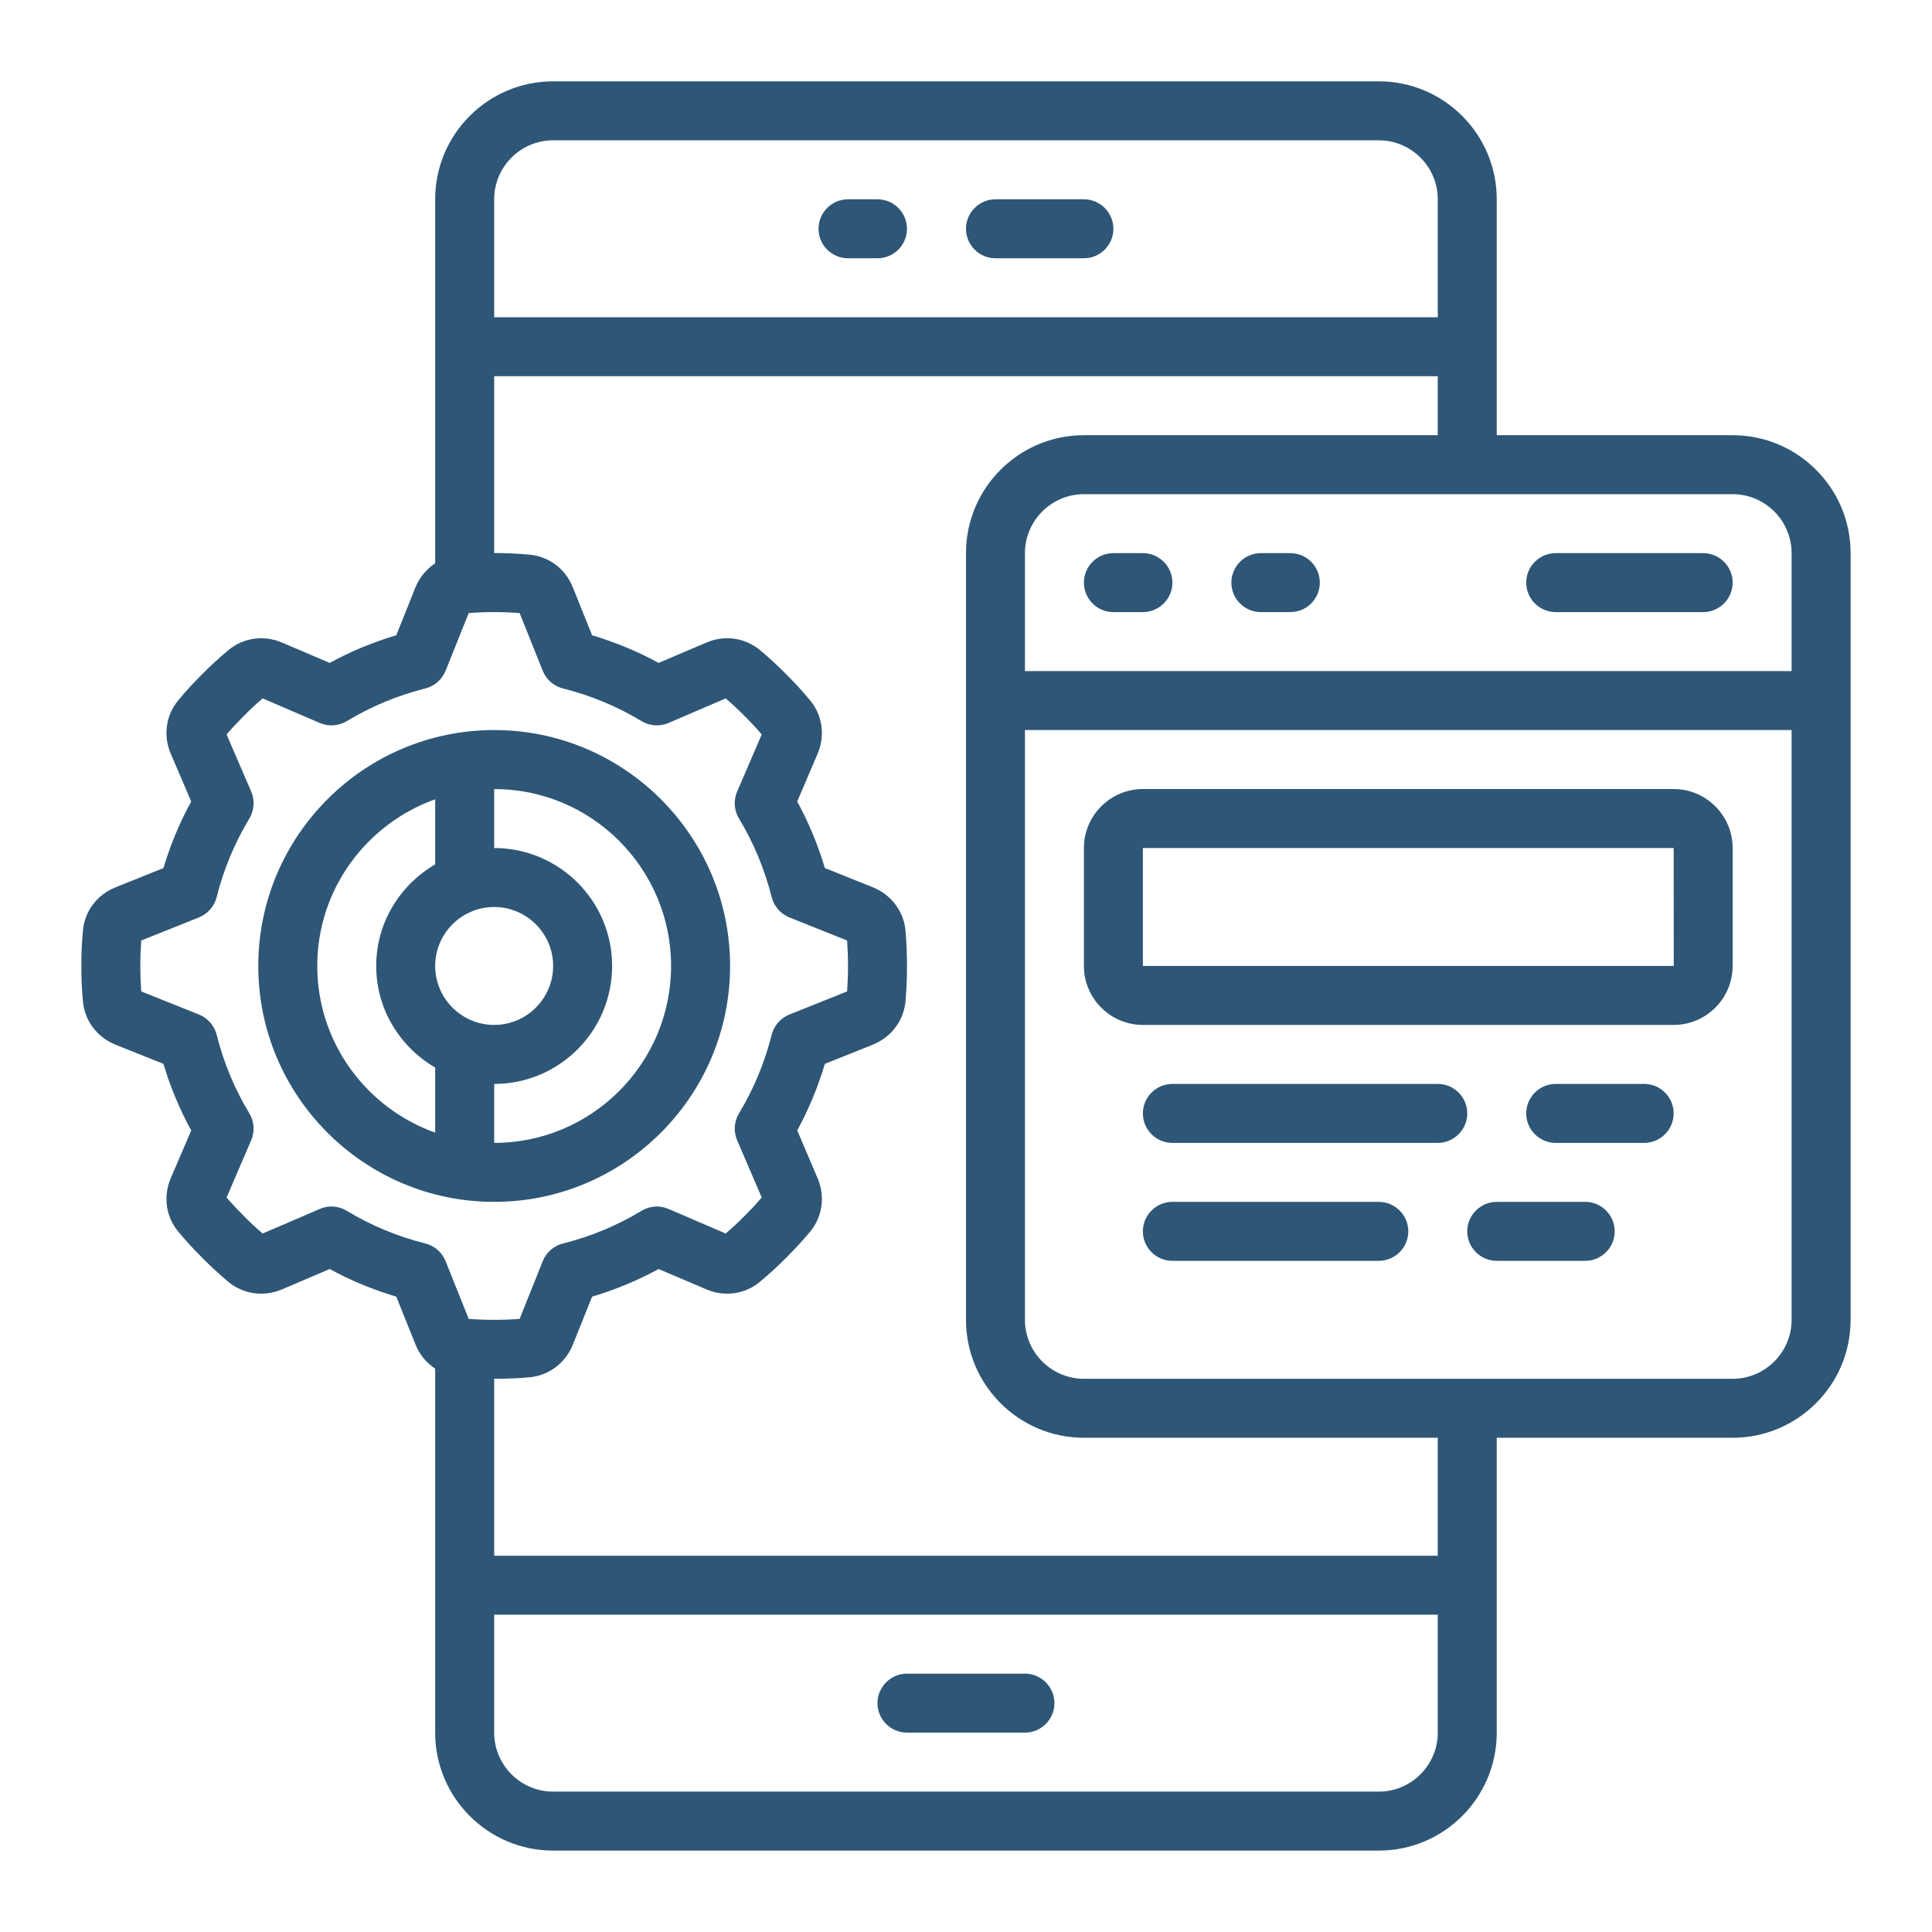
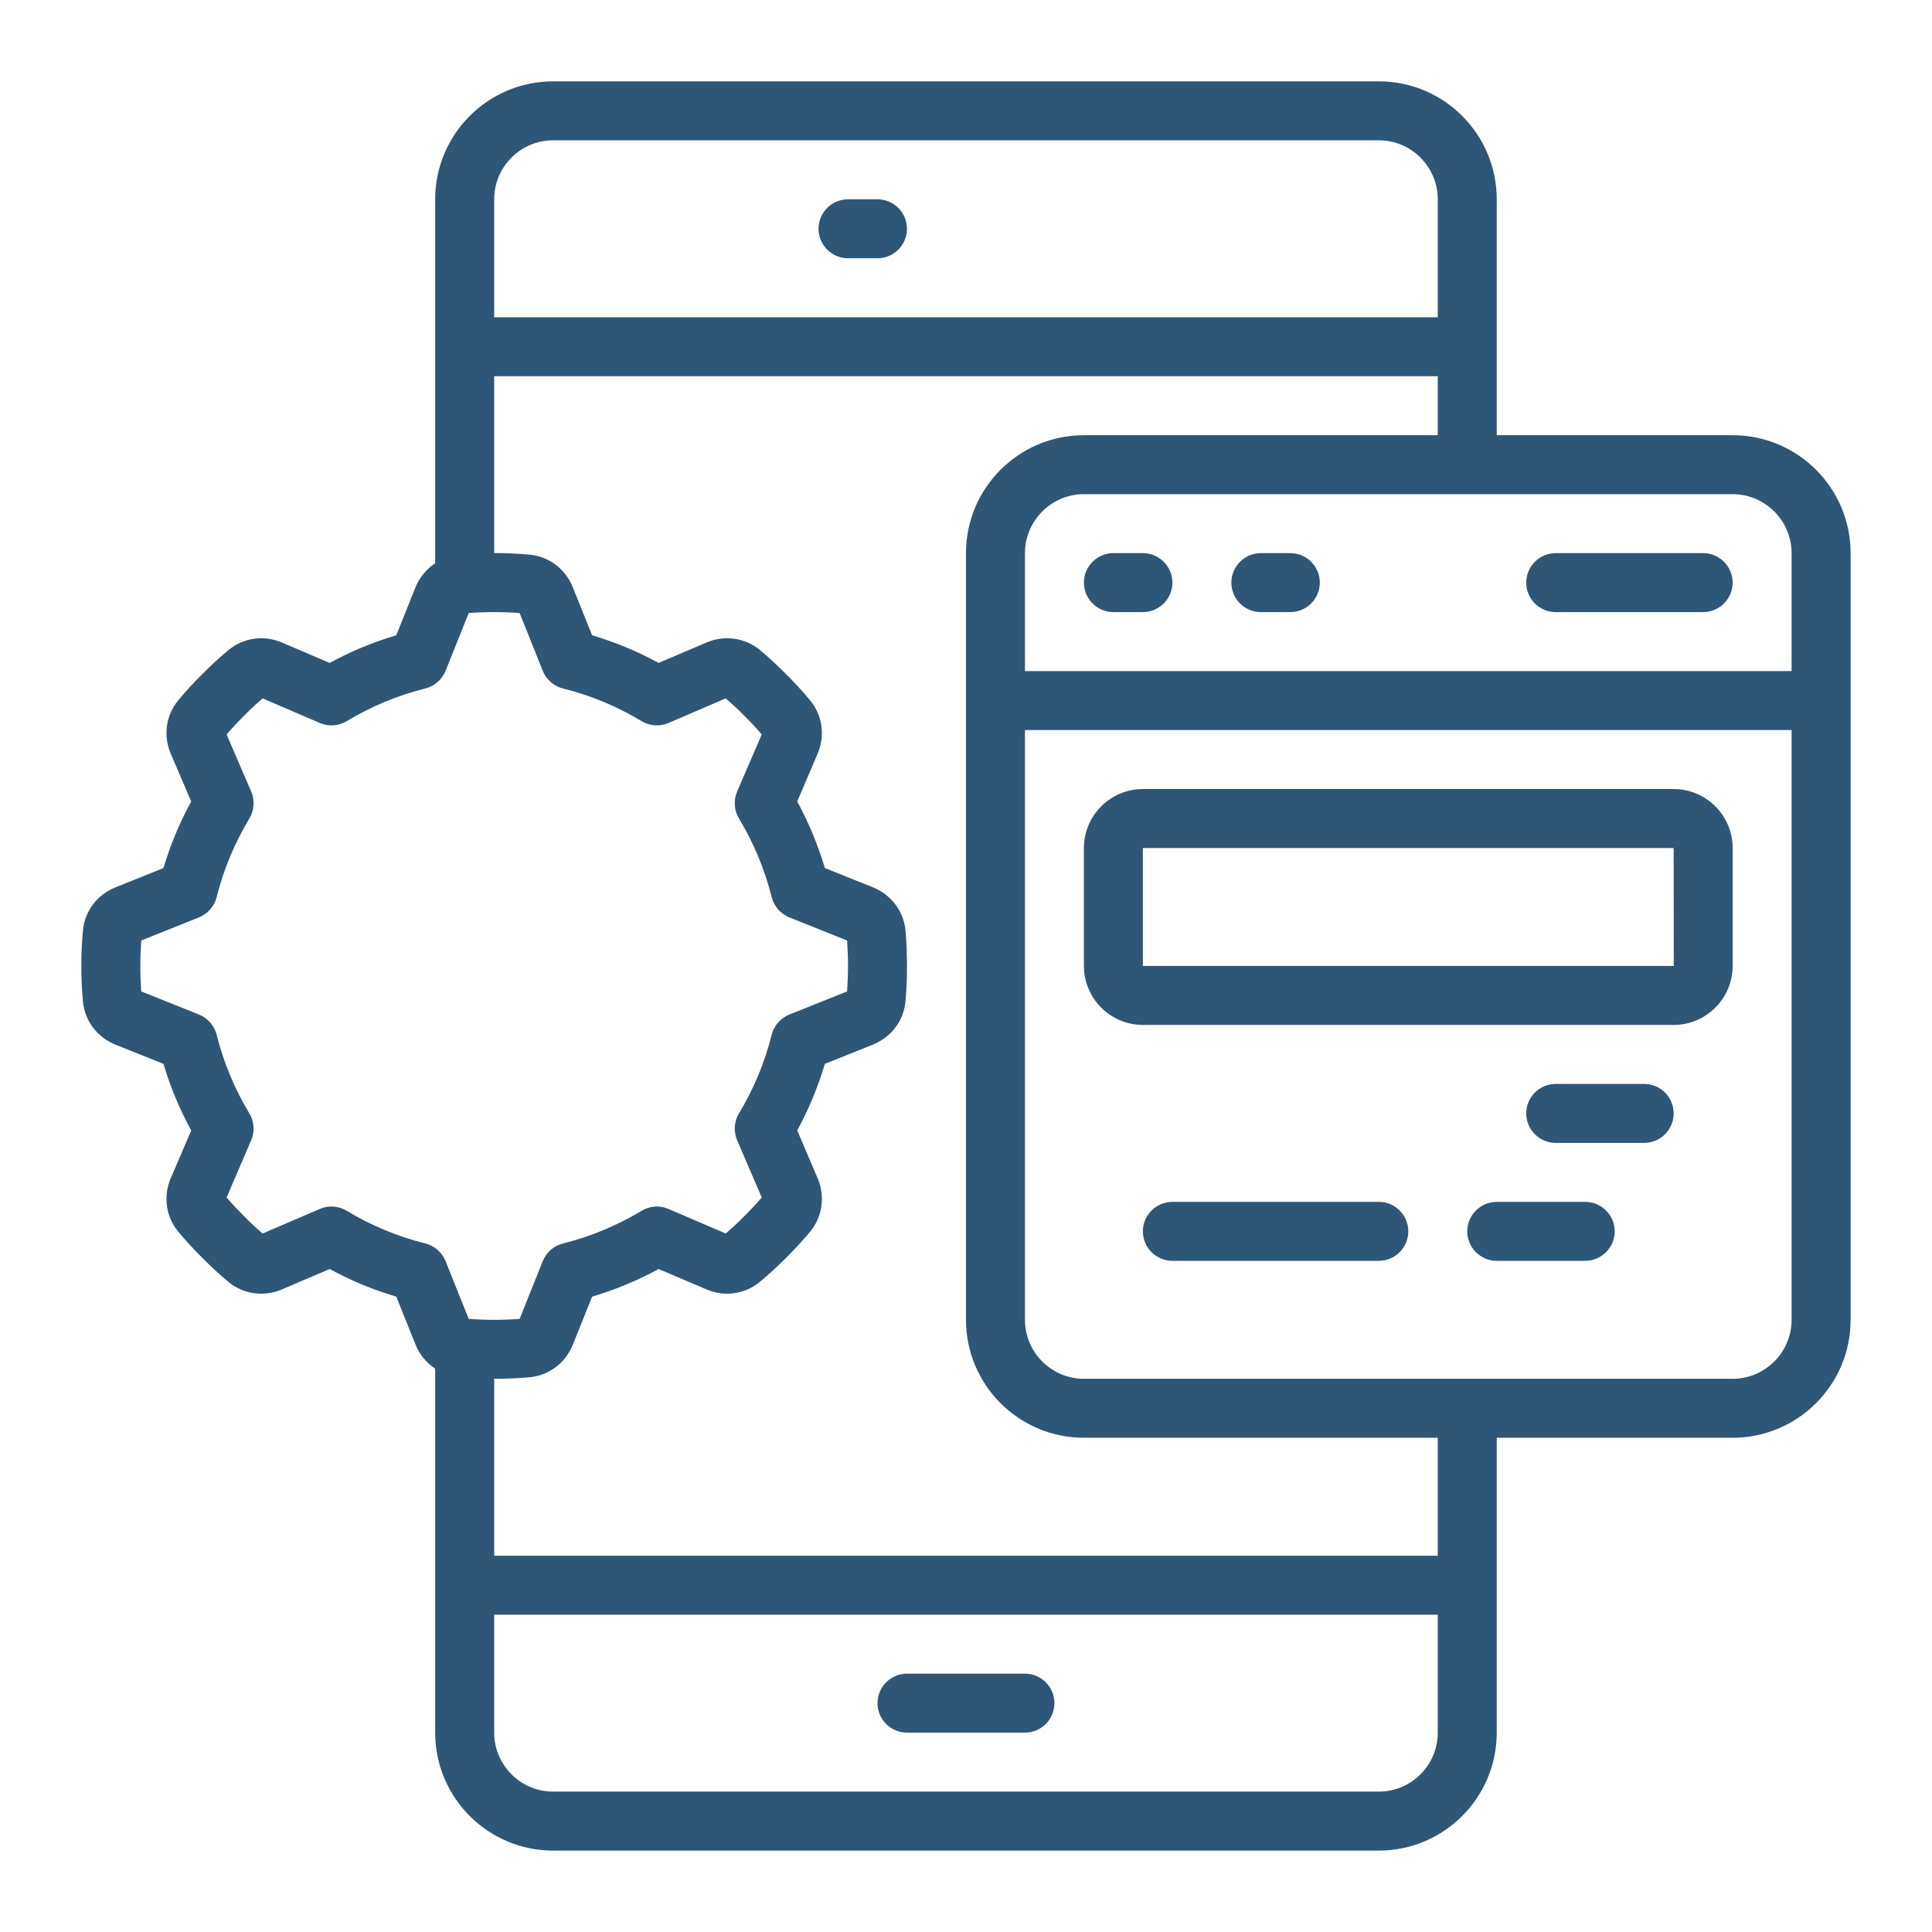
<svg xmlns="http://www.w3.org/2000/svg" width="300" zoomAndPan="magnify" viewBox="0 0 224.88 225" height="300" preserveAspectRatio="xMidYMid meet" version="1.2">
  <defs>
    <clipPath id="4635a59841">
      <path d="M 9.414 9.473 L 215.555 9.473 L 215.555 215.613 L 9.414 215.613 Z M 9.414 9.473 " />
    </clipPath>
  </defs>
  <g id="3d861d7d27">
    <g clip-rule="nonzero" clip-path="url(#4635a59841)">
      <path style=" stroke:none;fill-rule:nonzero;fill:#2e5676;fill-opacity:1;" d="M 201.723 160.574 L 126.172 160.574 C 122.391 160.574 119.305 157.488 119.305 153.707 L 119.305 85.023 L 208.59 85.023 L 208.59 153.707 C 208.59 157.488 205.504 160.574 201.723 160.574 Z M 167.383 181.18 L 57.492 181.18 L 57.492 160.574 C 58.871 160.574 60.254 160.52 61.621 160.398 C 63.863 160.184 65.781 158.75 66.652 156.602 L 68.895 151.008 C 71.59 150.203 74.18 149.133 76.645 147.789 L 82.215 150.164 C 84.305 151.062 86.707 150.727 88.438 149.277 C 89.496 148.406 90.504 147.469 91.484 146.488 C 92.461 145.508 93.402 144.504 94.285 143.445 C 95.723 141.715 96.059 139.324 95.16 137.219 L 92.785 131.652 C 94.125 129.184 95.199 126.594 96.004 123.898 L 101.598 121.66 C 101.609 121.645 101.609 121.645 101.609 121.645 C 103.742 120.785 105.18 118.867 105.395 116.629 C 105.516 115.258 105.566 113.879 105.566 112.496 C 105.566 111.113 105.516 109.734 105.395 108.363 C 105.18 106.125 103.742 104.207 101.598 103.336 L 96.004 101.094 C 95.199 98.398 94.125 95.809 92.785 93.34 L 95.16 87.773 C 96.059 85.668 95.723 83.281 94.273 81.551 C 93.402 80.488 92.461 79.484 91.484 78.504 C 90.504 77.523 89.496 76.586 88.438 75.699 C 86.707 74.266 84.305 73.93 82.215 74.828 L 76.645 77.203 C 74.18 75.859 71.59 74.789 68.895 73.984 L 66.641 68.375 C 65.781 66.242 63.863 64.809 61.621 64.594 C 60.254 64.473 58.871 64.406 57.492 64.406 L 57.492 43.812 L 167.383 43.812 L 167.383 50.684 L 126.172 50.684 C 118.594 50.684 112.438 56.84 112.438 64.418 L 112.438 153.707 C 112.438 161.285 118.594 167.441 126.172 167.441 L 167.383 167.441 Z M 160.516 208.652 L 64.359 208.652 C 60.574 208.652 57.492 205.566 57.492 201.781 L 57.492 188.047 L 167.383 188.047 L 167.383 201.781 C 167.383 205.566 164.297 208.652 160.516 208.652 Z M 40.332 141.016 C 39.383 140.438 38.215 140.344 37.195 140.789 L 30.527 143.656 C 29.777 143.016 29.051 142.344 28.355 141.633 C 27.656 140.934 26.973 140.211 26.328 139.461 L 29.199 132.777 C 29.629 131.758 29.547 130.605 28.973 129.652 C 27.254 126.809 25.98 123.738 25.176 120.52 C 24.906 119.445 24.141 118.574 23.121 118.156 L 16.387 115.461 C 16.32 114.48 16.281 113.488 16.281 112.496 C 16.281 111.504 16.32 110.512 16.387 109.531 L 23.121 106.836 C 24.141 106.418 24.906 105.547 25.176 104.473 C 25.98 101.254 27.254 98.184 28.973 95.34 C 29.547 94.387 29.629 93.219 29.199 92.199 L 26.328 85.531 C 26.973 84.781 27.656 84.059 28.355 83.359 C 29.051 82.648 29.777 81.977 30.527 81.336 L 37.207 84.207 C 38.215 84.633 39.383 84.555 40.332 83.977 C 43.176 82.262 46.25 80.984 49.469 80.18 C 50.543 79.914 51.414 79.148 51.828 78.129 L 54.527 71.395 C 56.484 71.246 58.484 71.246 60.457 71.395 L 63.152 78.129 C 63.566 79.148 64.438 79.914 65.512 80.18 C 68.73 80.984 71.805 82.262 74.648 83.977 C 75.602 84.555 76.754 84.633 77.773 84.207 L 84.453 81.336 C 85.203 81.977 85.93 82.648 86.625 83.359 C 87.336 84.059 88.008 84.781 88.652 85.531 L 85.781 92.199 C 85.352 93.219 85.434 94.387 86.008 95.34 C 87.727 98.184 89 101.254 89.805 104.473 C 90.074 105.547 90.84 106.418 91.859 106.836 L 98.594 109.531 C 98.66 110.512 98.699 111.504 98.699 112.496 C 98.699 113.488 98.66 114.48 98.594 115.461 L 91.859 118.156 C 90.84 118.574 90.074 119.445 89.805 120.52 C 89 123.738 87.727 126.809 86.008 129.652 C 85.434 130.605 85.352 131.758 85.781 132.777 L 88.652 139.461 C 88.008 140.211 87.336 140.934 86.625 141.633 C 85.93 142.344 85.203 143.016 84.453 143.656 L 77.785 140.789 C 76.754 140.344 75.602 140.438 74.648 141.016 C 71.805 142.734 68.73 144.008 65.512 144.812 C 64.438 145.078 63.566 145.844 63.152 146.863 L 60.457 153.598 C 58.496 153.746 56.496 153.746 54.527 153.598 L 51.828 146.863 C 51.414 145.844 50.543 145.078 49.469 144.812 C 46.25 144.008 43.176 142.734 40.332 141.016 Z M 64.359 16.34 L 160.516 16.34 C 164.297 16.34 167.383 19.426 167.383 23.211 L 167.383 36.945 L 57.492 36.945 L 57.492 23.211 C 57.492 19.426 60.574 16.34 64.359 16.34 Z M 208.59 64.418 L 208.59 78.156 L 119.305 78.156 L 119.305 64.418 C 119.305 60.637 122.391 57.551 126.172 57.551 L 201.723 57.551 C 205.504 57.551 208.59 60.637 208.59 64.418 Z M 201.723 50.684 L 174.25 50.684 L 174.25 23.211 C 174.25 15.629 168.094 9.473 160.516 9.473 L 64.359 9.473 C 56.781 9.473 50.621 15.629 50.621 23.211 L 50.621 65.598 C 49.629 66.27 48.812 67.207 48.328 68.391 L 46.09 73.984 C 43.391 74.789 40.789 75.859 38.336 77.203 L 32.77 74.828 C 30.66 73.93 28.273 74.266 26.543 75.715 C 25.484 76.586 24.477 77.523 23.5 78.504 C 22.52 79.484 21.578 80.488 20.707 81.551 C 19.258 83.281 18.926 85.668 19.824 87.773 L 22.211 93.34 C 20.855 95.809 19.781 98.398 18.977 101.094 L 13.371 103.348 C 11.238 104.207 9.801 106.125 9.602 108.363 C 9.465 109.734 9.414 111.113 9.414 112.496 C 9.414 113.879 9.465 115.258 9.602 116.629 C 9.801 118.867 11.238 120.785 13.383 121.66 L 18.977 123.898 C 19.781 126.594 20.855 129.184 22.211 131.652 L 19.824 137.219 C 18.926 139.324 19.258 141.715 20.707 143.445 C 21.578 144.504 22.52 145.508 23.5 146.488 C 24.477 147.469 25.484 148.406 26.543 149.293 C 28.273 150.727 30.66 151.062 32.77 150.164 L 38.336 147.789 C 40.789 149.133 43.391 150.203 46.09 151.008 L 48.344 156.617 C 48.812 157.797 49.629 158.723 50.621 159.395 L 50.621 201.781 C 50.621 209.363 56.781 215.52 64.359 215.52 L 160.516 215.52 C 168.094 215.52 174.25 209.363 174.25 201.781 L 174.25 167.441 L 201.723 167.441 C 209.301 167.441 215.461 161.285 215.461 153.707 L 215.461 64.418 C 215.461 56.84 209.301 50.684 201.723 50.684 " />
    </g>
-     <path style=" stroke:none;fill-rule:nonzero;fill:#2e5676;fill-opacity:1;" d="M 36.887 112.496 C 36.887 103.547 42.641 95.93 50.621 93.086 L 50.621 100.664 C 46.531 103.051 43.754 107.438 43.754 112.496 C 43.754 117.555 46.531 121.941 50.621 124.328 L 50.621 131.906 C 42.641 129.062 36.887 121.445 36.887 112.496 Z M 57.492 105.629 C 61.273 105.629 64.359 108.715 64.359 112.496 C 64.359 116.277 61.273 119.363 57.492 119.363 C 53.707 119.363 50.621 116.277 50.621 112.496 C 50.621 108.715 53.707 105.629 57.492 105.629 Z M 78.094 112.496 C 78.094 123.859 68.852 133.102 57.492 133.102 L 57.492 126.234 C 65.07 126.234 71.227 120.074 71.227 112.496 C 71.227 104.918 65.07 98.762 57.492 98.762 L 57.492 91.891 C 68.852 91.891 78.094 101.133 78.094 112.496 Z M 84.965 112.496 C 84.965 97.352 72.637 85.023 57.492 85.023 C 42.344 85.023 30.02 97.352 30.02 112.496 C 30.02 127.641 42.344 139.969 57.492 139.969 C 72.637 139.969 84.965 127.641 84.965 112.496 " />
    <path style=" stroke:none;fill-rule:nonzero;fill:#2e5676;fill-opacity:1;" d="M 133.039 112.496 L 133.039 98.762 L 194.855 98.762 L 194.867 112.496 Z M 194.855 91.891 L 133.039 91.891 C 129.258 91.891 126.172 94.977 126.172 98.762 L 126.172 112.496 C 126.172 116.277 129.258 119.363 133.039 119.363 L 194.855 119.363 C 198.637 119.363 201.723 116.277 201.723 112.496 L 201.723 98.762 C 201.723 94.977 198.637 91.891 194.855 91.891 " />
    <path style=" stroke:none;fill-rule:nonzero;fill:#2e5676;fill-opacity:1;" d="M 98.699 30.078 L 102.133 30.078 C 104.023 30.078 105.566 28.535 105.566 26.645 C 105.566 24.754 104.023 23.211 102.133 23.211 L 98.699 23.211 C 96.809 23.211 95.266 24.754 95.266 26.645 C 95.266 28.535 96.809 30.078 98.699 30.078 " />
-     <path style=" stroke:none;fill-rule:nonzero;fill:#2e5676;fill-opacity:1;" d="M 115.871 30.078 L 126.172 30.078 C 128.062 30.078 129.605 28.535 129.605 26.645 C 129.605 24.754 128.062 23.211 126.172 23.211 L 115.871 23.211 C 113.98 23.211 112.438 24.754 112.438 26.645 C 112.438 28.535 113.98 30.078 115.871 30.078 " />
    <path style=" stroke:none;fill-rule:nonzero;fill:#2e5676;fill-opacity:1;" d="M 119.305 194.914 L 105.566 194.914 C 103.676 194.914 102.133 196.457 102.133 198.348 C 102.133 200.242 103.676 201.781 105.566 201.781 L 119.305 201.781 C 121.195 201.781 122.738 200.242 122.738 198.348 C 122.738 196.457 121.195 194.914 119.305 194.914 " />
    <path style=" stroke:none;fill-rule:nonzero;fill:#2e5676;fill-opacity:1;" d="M 133.039 64.418 L 129.605 64.418 C 127.715 64.418 126.172 65.961 126.172 67.852 C 126.172 69.746 127.715 71.285 129.605 71.285 L 133.039 71.285 C 134.934 71.285 136.477 69.746 136.477 67.852 C 136.477 65.961 134.934 64.418 133.039 64.418 " />
    <path style=" stroke:none;fill-rule:nonzero;fill:#2e5676;fill-opacity:1;" d="M 150.211 64.418 L 146.777 64.418 C 144.887 64.418 143.344 65.961 143.344 67.852 C 143.344 69.746 144.887 71.285 146.777 71.285 L 150.211 71.285 C 152.102 71.285 153.645 69.746 153.645 67.852 C 153.645 65.961 152.102 64.418 150.211 64.418 " />
    <path style=" stroke:none;fill-rule:nonzero;fill:#2e5676;fill-opacity:1;" d="M 181.117 71.285 L 198.289 71.285 C 200.18 71.285 201.723 69.746 201.723 67.852 C 201.723 65.961 200.18 64.418 198.289 64.418 L 181.117 64.418 C 179.227 64.418 177.684 65.961 177.684 67.852 C 177.684 69.746 179.227 71.285 181.117 71.285 " />
-     <path style=" stroke:none;fill-rule:nonzero;fill:#2e5676;fill-opacity:1;" d="M 167.383 126.234 L 136.477 126.234 C 134.582 126.234 133.039 127.773 133.039 129.668 C 133.039 131.559 134.582 133.102 136.477 133.102 L 167.383 133.102 C 169.273 133.102 170.816 131.559 170.816 129.668 C 170.816 127.773 169.273 126.234 167.383 126.234 " />
    <path style=" stroke:none;fill-rule:nonzero;fill:#2e5676;fill-opacity:1;" d="M 160.516 139.969 L 136.477 139.969 C 134.582 139.969 133.039 141.512 133.039 143.402 C 133.039 145.293 134.582 146.836 136.477 146.836 L 160.516 146.836 C 162.406 146.836 163.949 145.293 163.949 143.402 C 163.949 141.512 162.406 139.969 160.516 139.969 " />
    <path style=" stroke:none;fill-rule:nonzero;fill:#2e5676;fill-opacity:1;" d="M 191.422 126.234 L 181.117 126.234 C 179.227 126.234 177.684 127.773 177.684 129.668 C 177.684 131.559 179.227 133.102 181.117 133.102 L 191.422 133.102 C 193.312 133.102 194.855 131.559 194.855 129.668 C 194.855 127.773 193.312 126.234 191.422 126.234 " />
    <path style=" stroke:none;fill-rule:nonzero;fill:#2e5676;fill-opacity:1;" d="M 184.551 139.969 L 174.25 139.969 C 172.359 139.969 170.816 141.512 170.816 143.402 C 170.816 145.293 172.359 146.836 174.25 146.836 L 184.551 146.836 C 186.445 146.836 187.988 145.293 187.988 143.402 C 187.988 141.512 186.445 139.969 184.551 139.969 " />
  </g>
</svg>